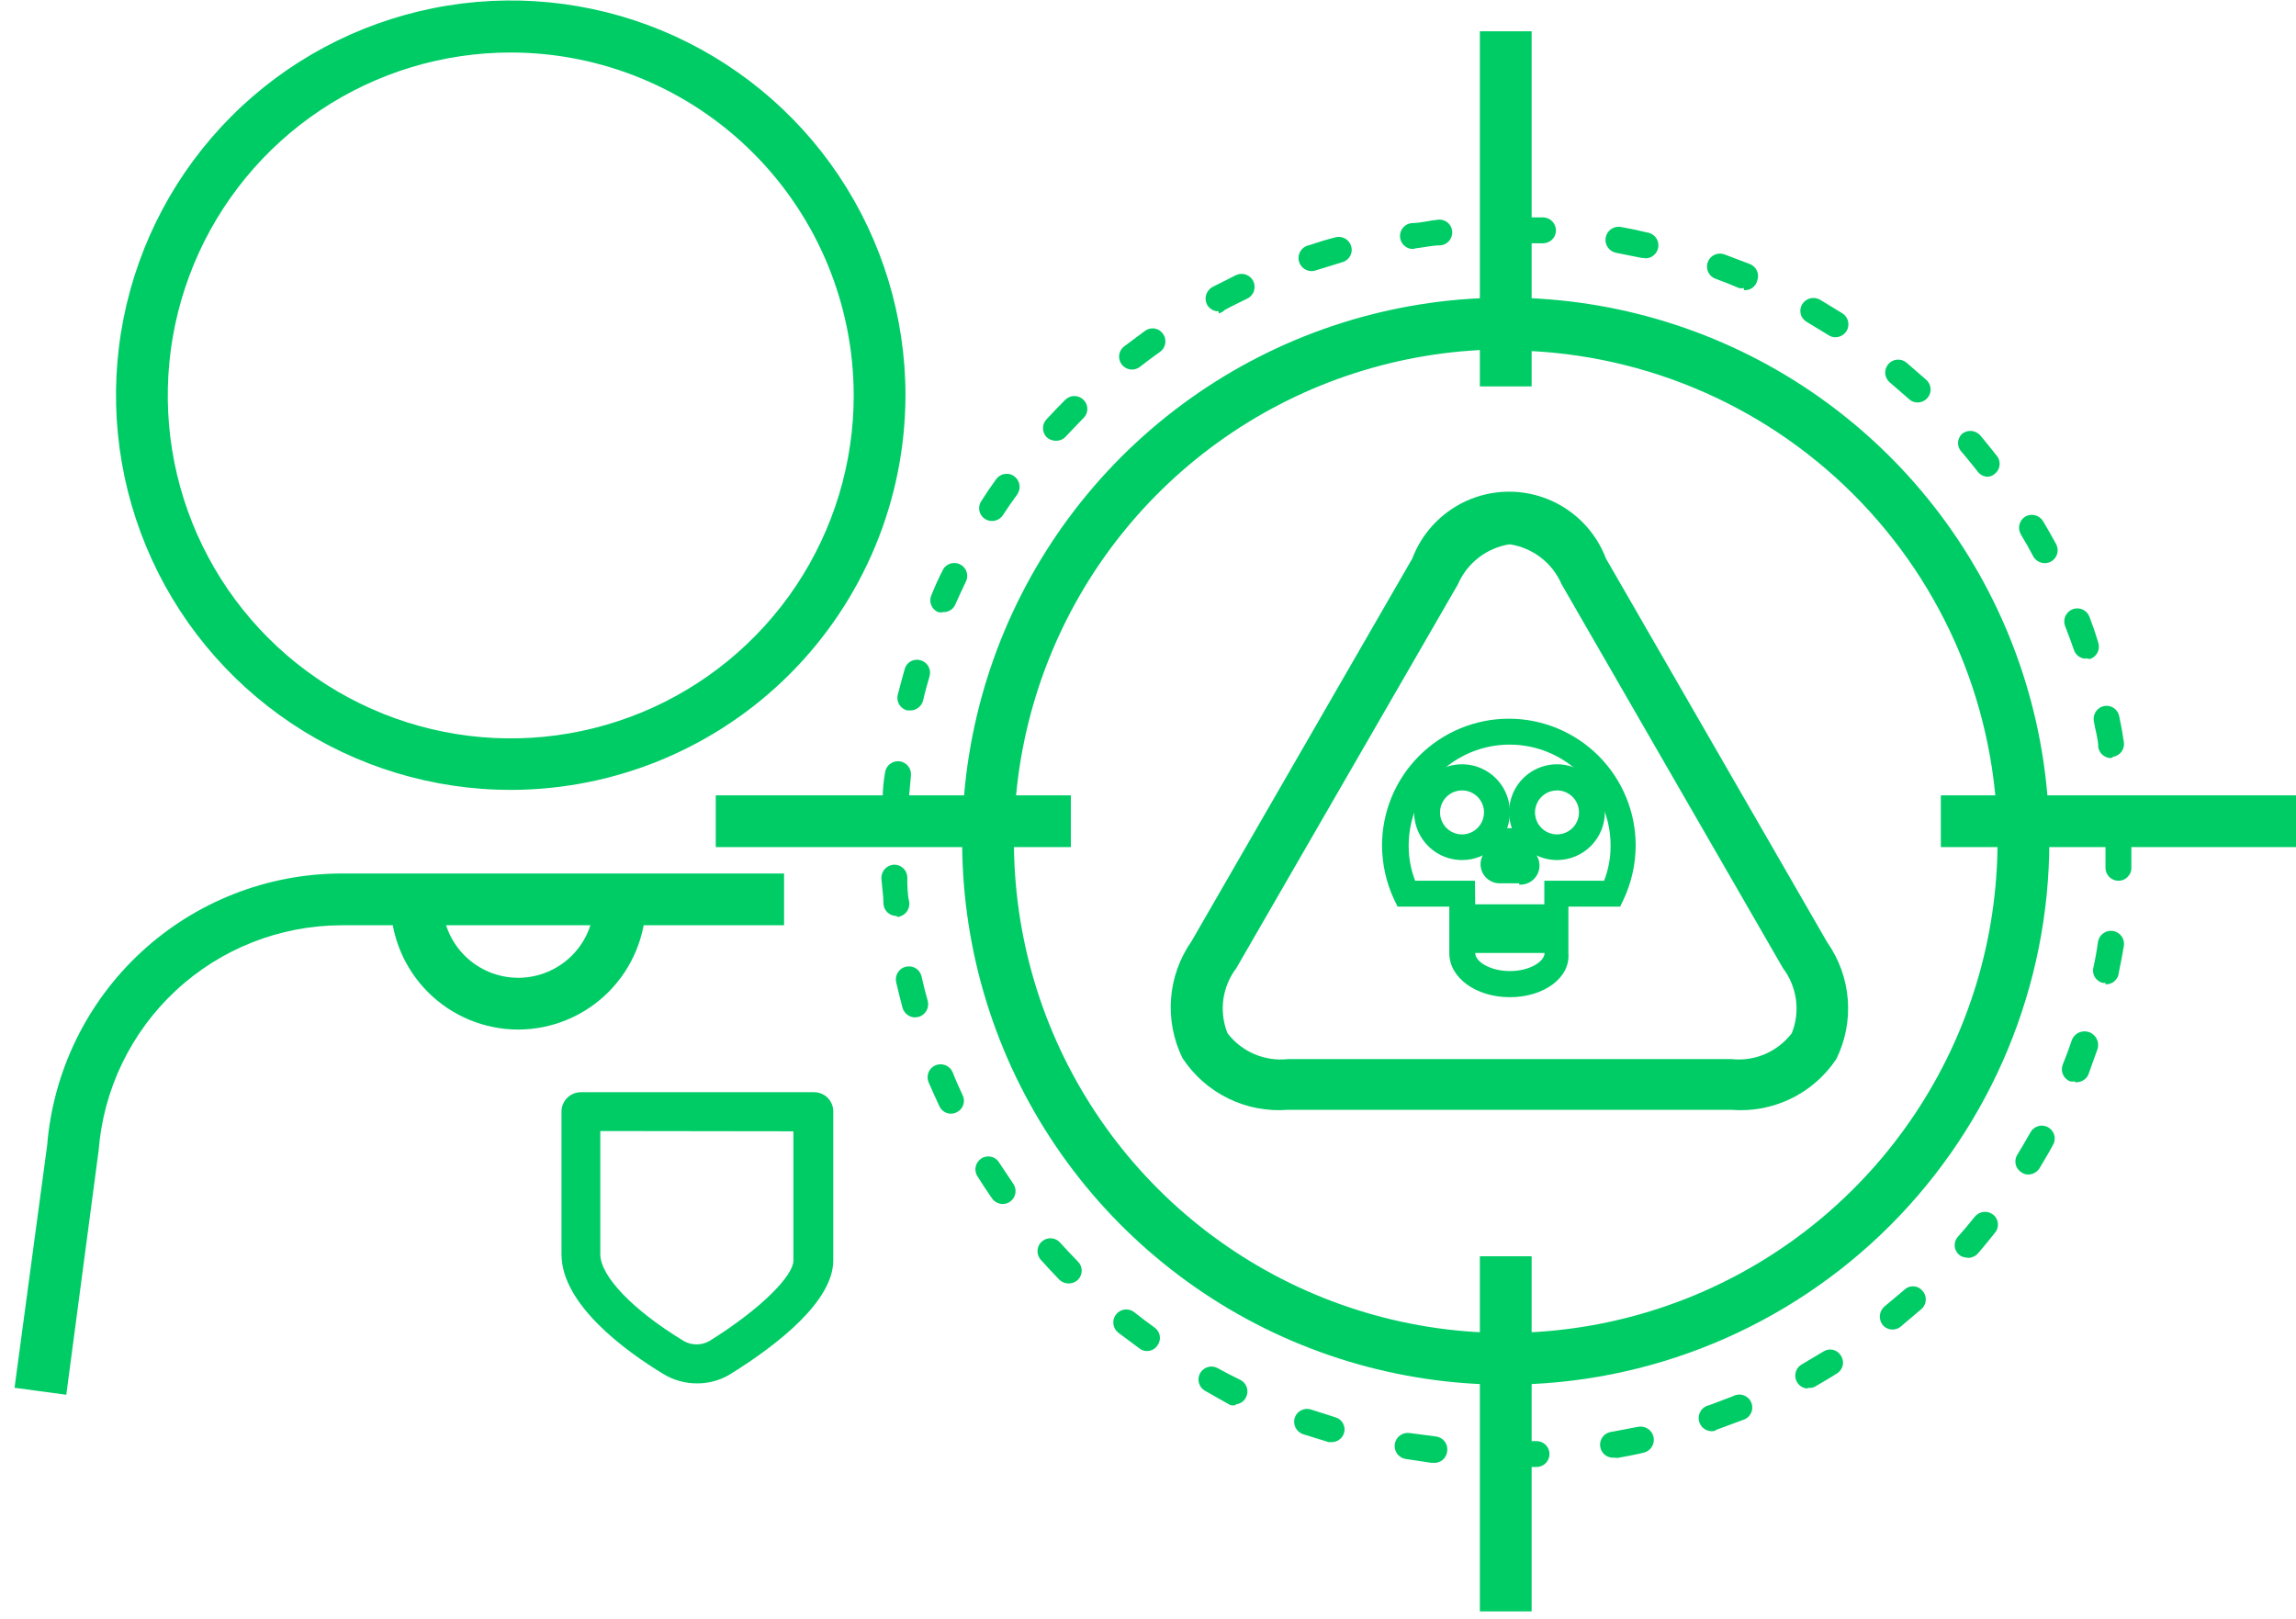
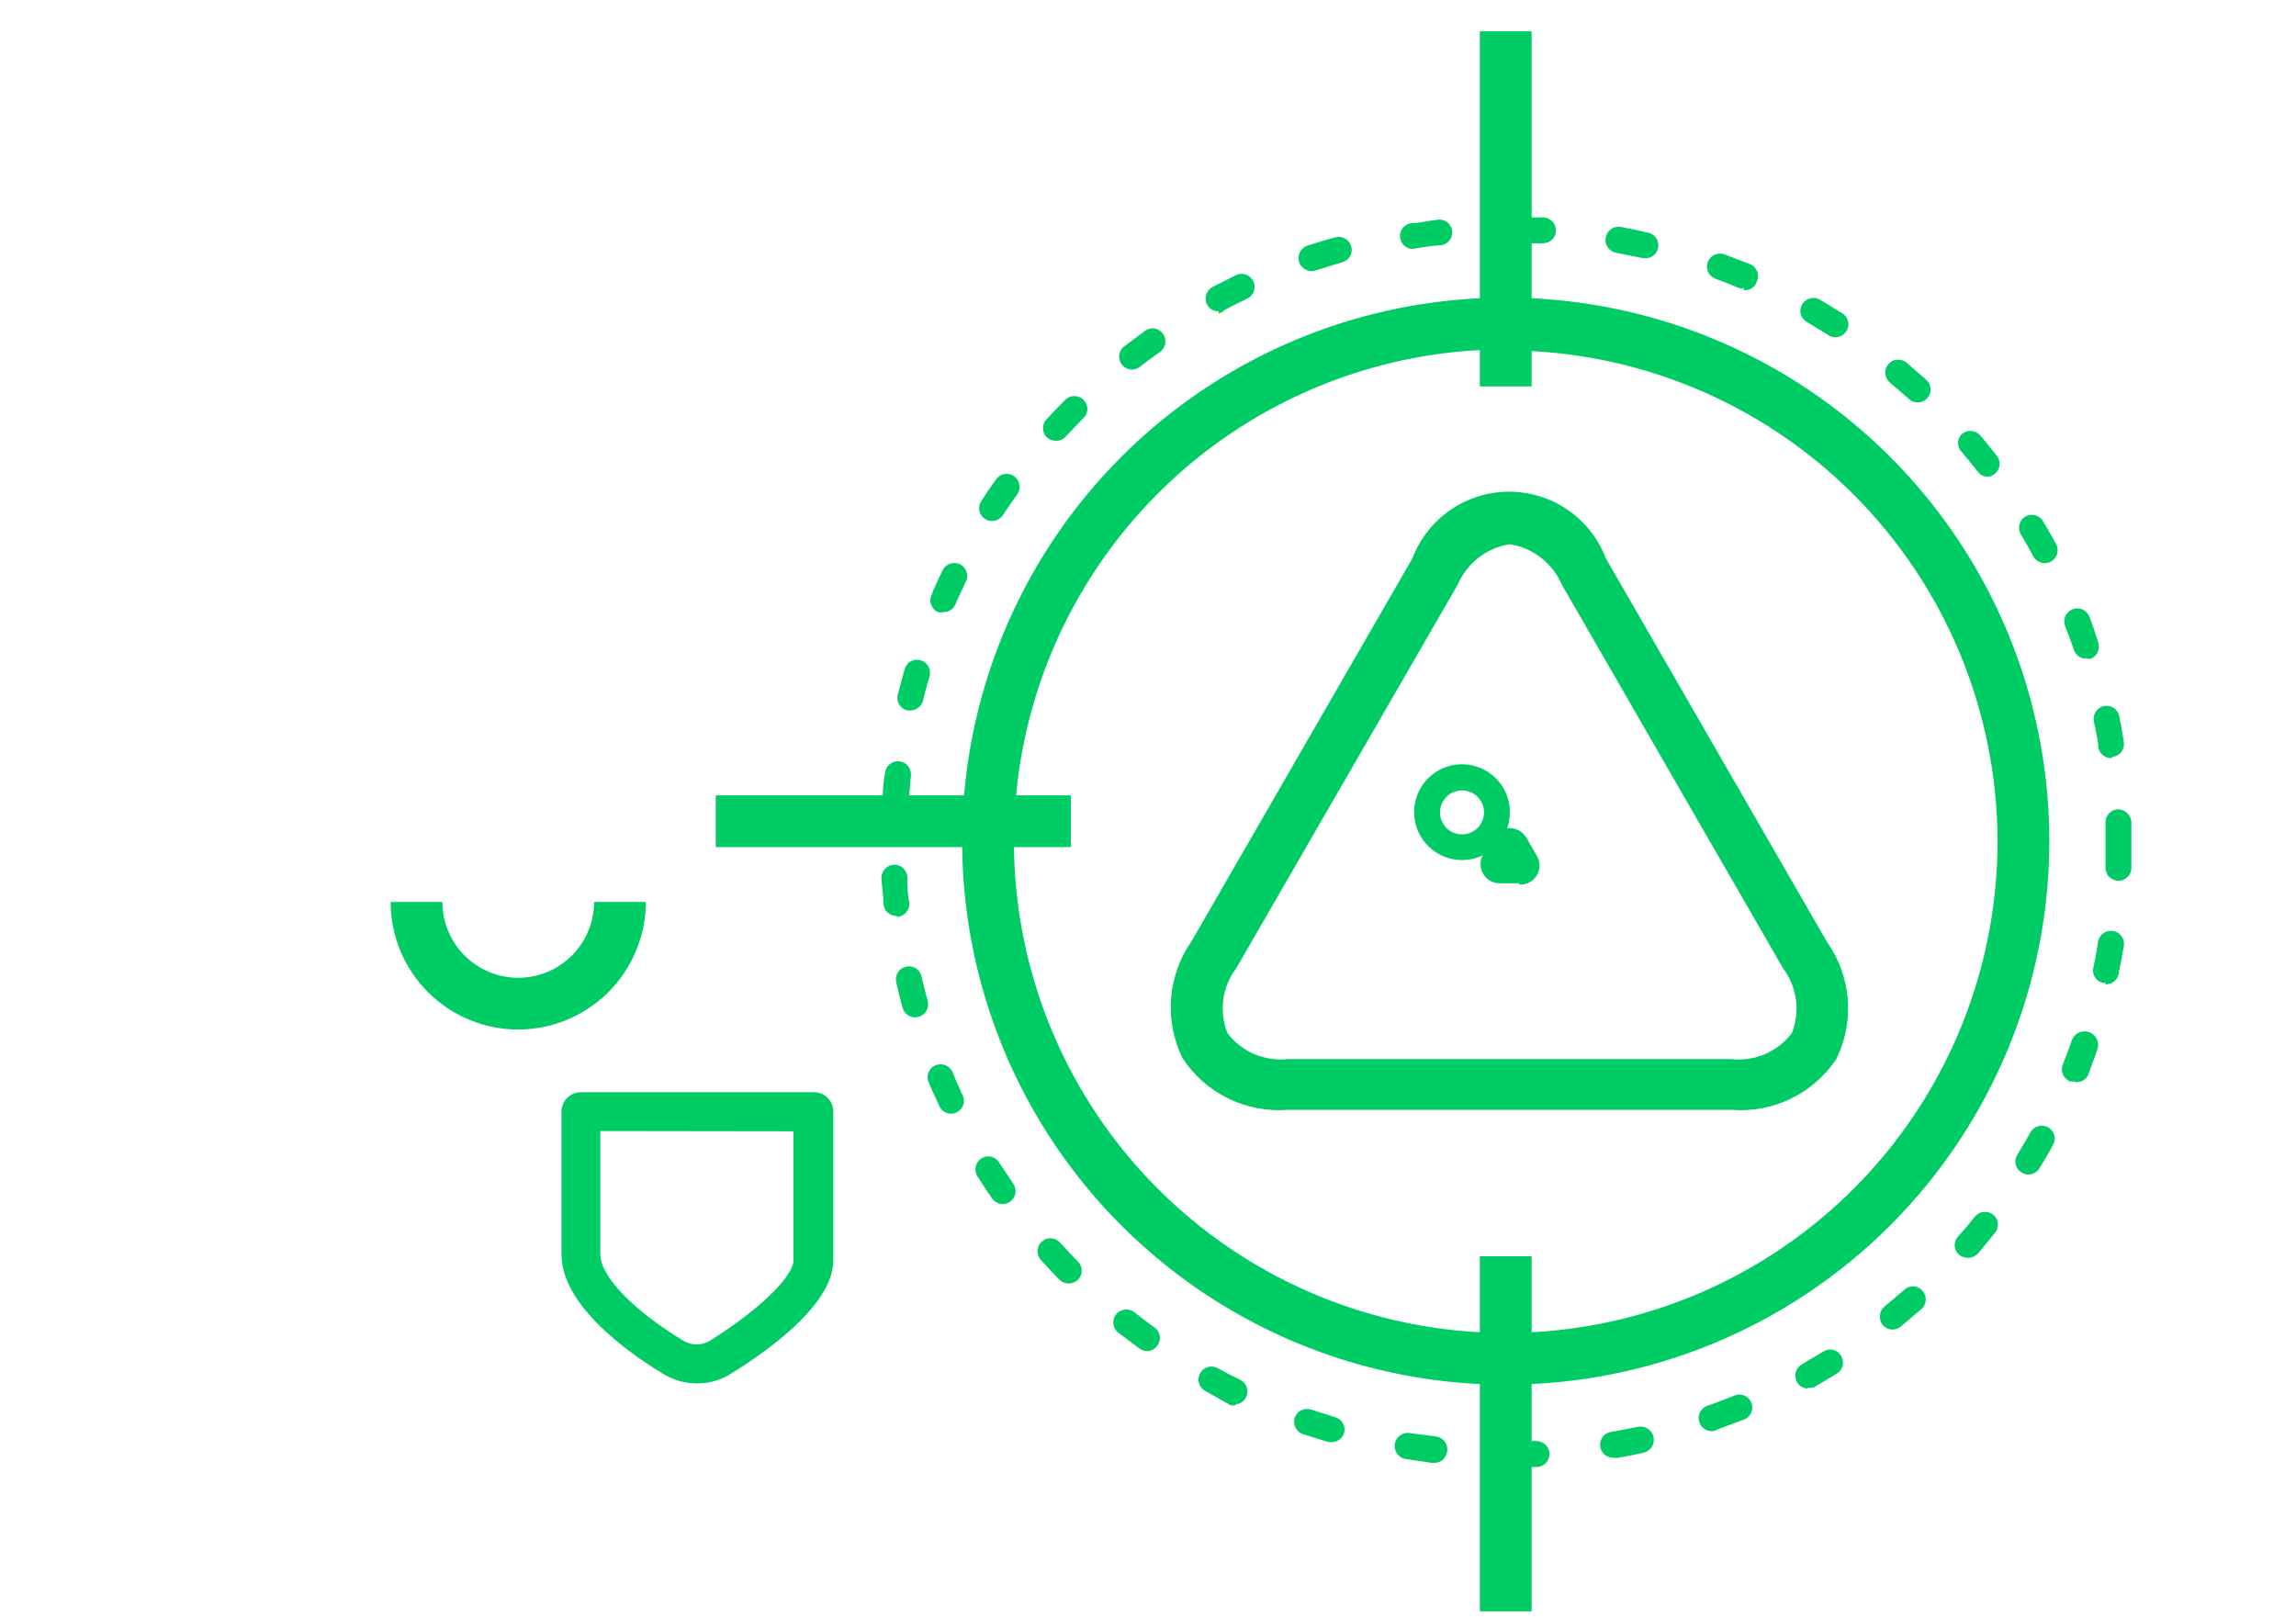
<svg xmlns="http://www.w3.org/2000/svg" width="78" height="55" viewBox="0 0 78 55" fill="none">
-   <path d="M2.252 47.387L0.494 47.15L1.602 38.91C1.807 36.399 2.947 34.057 4.797 32.347C6.647 30.637 9.072 29.684 11.591 29.677H26.637V31.436H11.591C9.508 31.443 7.503 32.233 5.977 33.651C4.45 35.069 3.513 37.009 3.351 39.086L2.252 47.387Z" fill="#00cc66" />
-   <path d="M17.36 26.837C14.707 26.838 12.114 26.053 9.907 24.581C7.701 23.108 5.98 21.015 4.964 18.564C3.948 16.114 3.681 13.418 4.197 10.816C4.714 8.214 5.99 5.823 7.865 3.947C9.74 2.071 12.13 0.793 14.732 0.275C17.333 -0.244 20.03 0.021 22.481 1.036C24.932 2.051 27.027 3.77 28.501 5.975C29.974 8.181 30.761 10.774 30.761 13.427C30.756 16.98 29.343 20.387 26.831 22.901C24.319 25.414 20.913 26.83 17.36 26.837ZM17.36 1.784C15.055 1.782 12.801 2.464 10.883 3.744C8.966 5.023 7.471 6.843 6.588 8.972C5.705 11.102 5.474 13.445 5.923 15.706C6.372 17.967 7.482 20.044 9.112 21.674C10.742 23.304 12.819 24.414 15.08 24.863C17.341 25.313 19.684 25.081 21.814 24.198C23.943 23.315 25.763 21.82 27.043 19.903C28.322 17.986 29.004 15.732 29.002 13.427C28.998 10.34 27.77 7.381 25.587 5.199C23.405 3.017 20.446 1.788 17.36 1.784Z" fill="#00cc66" />
  <path d="M51.153 47.045C47.501 47.045 43.931 45.962 40.894 43.932C37.857 41.903 35.49 39.019 34.092 35.645C32.695 32.271 32.329 28.558 33.041 24.976C33.754 21.393 35.513 18.103 38.095 15.52C40.678 12.938 43.968 11.179 47.551 10.466C51.133 9.754 54.846 10.12 58.22 11.517C61.594 12.915 64.478 15.282 66.507 18.319C68.537 21.355 69.62 24.926 69.62 28.578C69.62 33.476 67.674 38.173 64.211 41.636C60.748 45.099 56.051 47.045 51.153 47.045ZM51.153 11.87C47.849 11.87 44.618 12.85 41.871 14.686C39.123 16.522 36.982 19.131 35.717 22.184C34.453 25.237 34.122 28.597 34.766 31.838C35.411 35.079 37.002 38.056 39.339 40.392C41.676 42.729 44.653 44.32 47.894 44.965C51.135 45.61 54.494 45.279 57.547 44.014C60.6 42.75 63.209 40.608 65.045 37.86C66.881 35.113 67.861 31.883 67.861 28.578C67.852 24.153 66.087 19.912 62.955 16.787C59.823 13.661 55.578 11.905 51.153 11.905V11.87Z" fill="#00cc66" />
  <path d="M51.321 49.841C51.263 49.842 51.206 49.832 51.153 49.811C51.1 49.79 51.051 49.758 51.01 49.718C50.969 49.678 50.937 49.63 50.914 49.577C50.892 49.524 50.881 49.468 50.881 49.41C50.881 49.293 50.927 49.18 51.009 49.096C51.091 49.012 51.203 48.964 51.321 48.962H52.2C52.316 48.962 52.428 49.008 52.511 49.09C52.593 49.173 52.639 49.285 52.639 49.401C52.639 49.518 52.593 49.63 52.511 49.712C52.428 49.795 52.316 49.841 52.2 49.841C51.901 49.841 51.608 49.841 51.321 49.841ZM48.682 49.7H48.63L47.75 49.568C47.693 49.559 47.637 49.538 47.588 49.506C47.538 49.475 47.495 49.434 47.461 49.387C47.427 49.339 47.403 49.285 47.39 49.228C47.377 49.171 47.376 49.112 47.385 49.054C47.395 48.996 47.416 48.941 47.447 48.892C47.479 48.842 47.519 48.799 47.567 48.765C47.615 48.731 47.669 48.707 47.726 48.694C47.783 48.681 47.842 48.679 47.9 48.689L48.779 48.803C48.837 48.81 48.893 48.828 48.944 48.856C48.995 48.885 49.04 48.923 49.076 48.969C49.112 49.014 49.138 49.067 49.154 49.123C49.169 49.179 49.173 49.238 49.166 49.296C49.162 49.354 49.146 49.41 49.119 49.462C49.093 49.513 49.057 49.559 49.013 49.597C48.969 49.635 48.917 49.663 48.862 49.681C48.807 49.698 48.749 49.705 48.691 49.7H48.682ZM54.838 49.525C54.721 49.535 54.605 49.499 54.515 49.424C54.425 49.349 54.369 49.241 54.359 49.124C54.348 49.008 54.385 48.892 54.459 48.802C54.534 48.712 54.642 48.656 54.759 48.645L55.638 48.478C55.755 48.452 55.877 48.474 55.977 48.538C56.078 48.603 56.149 48.704 56.175 48.821C56.2 48.938 56.178 49.06 56.114 49.16C56.05 49.261 55.948 49.332 55.832 49.357C55.533 49.428 55.242 49.48 54.952 49.533L54.838 49.525ZM45.262 48.997H45.139L44.259 48.724C44.15 48.684 44.059 48.603 44.009 48.498C43.958 48.393 43.95 48.272 43.987 48.161C44.025 48.052 44.104 47.963 44.208 47.912C44.311 47.861 44.431 47.852 44.541 47.889L45.367 48.153C45.423 48.169 45.474 48.196 45.519 48.232C45.563 48.268 45.6 48.313 45.627 48.364C45.654 48.415 45.671 48.471 45.676 48.528C45.681 48.585 45.675 48.643 45.657 48.698C45.628 48.784 45.573 48.86 45.498 48.913C45.425 48.967 45.336 48.996 45.244 48.997H45.262ZM58.232 48.619C58.116 48.64 57.995 48.614 57.898 48.546C57.801 48.478 57.734 48.375 57.714 48.258C57.692 48.142 57.719 48.021 57.786 47.924C57.854 47.827 57.957 47.76 58.074 47.739L58.883 47.432C58.937 47.403 58.997 47.386 59.058 47.381C59.119 47.377 59.18 47.386 59.238 47.406C59.296 47.427 59.348 47.46 59.393 47.502C59.437 47.544 59.472 47.595 59.495 47.652C59.519 47.709 59.53 47.77 59.529 47.831C59.527 47.892 59.513 47.953 59.486 48.008C59.46 48.063 59.423 48.113 59.376 48.153C59.33 48.193 59.276 48.223 59.217 48.241L58.338 48.566L58.232 48.619ZM41.99 47.739C41.926 47.752 41.861 47.752 41.797 47.739L40.944 47.256C40.841 47.2 40.765 47.105 40.732 46.993C40.699 46.881 40.712 46.76 40.768 46.658C40.824 46.555 40.919 46.479 41.031 46.446C41.143 46.413 41.264 46.426 41.366 46.482C41.618 46.623 41.873 46.754 42.131 46.878C42.183 46.903 42.23 46.938 42.268 46.982C42.306 47.025 42.336 47.075 42.355 47.13C42.373 47.185 42.381 47.243 42.378 47.3C42.374 47.358 42.359 47.415 42.333 47.467C42.301 47.536 42.25 47.596 42.187 47.639C42.123 47.682 42.05 47.708 41.973 47.713L41.99 47.739ZM61.416 47.176C61.32 47.174 61.228 47.14 61.154 47.081C61.08 47.021 61.027 46.939 61.003 46.847C60.979 46.755 60.986 46.657 61.022 46.569C61.059 46.481 61.123 46.407 61.204 46.359L61.943 45.919C61.991 45.887 62.045 45.866 62.102 45.856C62.158 45.846 62.217 45.847 62.273 45.86C62.328 45.874 62.381 45.898 62.427 45.932C62.474 45.967 62.512 46.01 62.541 46.06C62.573 46.108 62.595 46.163 62.605 46.221C62.615 46.278 62.614 46.337 62.6 46.393C62.587 46.45 62.563 46.503 62.528 46.55C62.494 46.597 62.45 46.637 62.4 46.666C62.154 46.825 61.89 46.974 61.635 47.124C61.56 47.153 61.478 47.162 61.398 47.15L61.416 47.176ZM38.965 45.901C38.873 45.903 38.783 45.872 38.71 45.814L37.989 45.277C37.897 45.205 37.838 45.099 37.824 44.983C37.81 44.866 37.842 44.749 37.915 44.657C37.987 44.565 38.093 44.505 38.209 44.491C38.325 44.477 38.443 44.51 38.535 44.583C38.763 44.767 38.992 44.934 39.221 45.101C39.268 45.135 39.309 45.177 39.34 45.226C39.371 45.276 39.391 45.331 39.401 45.388C39.41 45.446 39.407 45.505 39.392 45.561C39.378 45.617 39.353 45.67 39.317 45.717C39.278 45.774 39.226 45.821 39.164 45.853C39.103 45.885 39.035 45.902 38.965 45.901ZM64.3 45.172C64.234 45.172 64.17 45.159 64.11 45.131C64.051 45.104 63.999 45.064 63.957 45.013C63.886 44.921 63.852 44.805 63.864 44.689C63.875 44.573 63.931 44.466 64.018 44.389L64.678 43.835C64.717 43.793 64.765 43.759 64.818 43.736C64.871 43.714 64.928 43.702 64.986 43.702C65.043 43.702 65.1 43.714 65.153 43.736C65.206 43.759 65.254 43.793 65.293 43.835C65.335 43.876 65.367 43.925 65.39 43.978C65.412 44.032 65.424 44.089 65.424 44.147C65.424 44.205 65.412 44.263 65.39 44.316C65.367 44.37 65.335 44.419 65.293 44.459L64.608 45.04C64.526 45.122 64.416 45.169 64.3 45.172ZM36.301 43.606C36.182 43.606 36.068 43.559 35.984 43.474C35.782 43.263 35.571 43.044 35.378 42.824C35.335 42.782 35.301 42.731 35.279 42.676C35.256 42.62 35.245 42.561 35.246 42.501C35.247 42.441 35.261 42.382 35.285 42.328C35.31 42.273 35.346 42.224 35.391 42.184C35.435 42.144 35.487 42.113 35.544 42.094C35.601 42.074 35.661 42.067 35.721 42.072C35.78 42.076 35.838 42.093 35.891 42.121C35.944 42.149 35.991 42.188 36.029 42.235C36.222 42.446 36.415 42.657 36.618 42.859C36.659 42.9 36.691 42.948 36.714 43.002C36.736 43.056 36.748 43.113 36.748 43.171C36.748 43.229 36.736 43.286 36.714 43.34C36.691 43.394 36.659 43.442 36.618 43.483C36.532 43.563 36.419 43.608 36.301 43.606ZM66.824 42.727C66.716 42.727 66.612 42.687 66.533 42.613C66.493 42.572 66.46 42.525 66.438 42.472C66.415 42.419 66.404 42.362 66.404 42.305C66.404 42.248 66.415 42.191 66.438 42.138C66.46 42.085 66.493 42.037 66.533 41.997C66.727 41.78 66.912 41.56 67.087 41.338C67.162 41.246 67.268 41.188 67.385 41.175C67.502 41.162 67.619 41.195 67.712 41.267C67.757 41.303 67.794 41.348 67.822 41.398C67.85 41.449 67.867 41.505 67.873 41.562C67.879 41.619 67.873 41.677 67.856 41.733C67.838 41.788 67.811 41.839 67.773 41.883C67.589 42.12 67.395 42.349 67.202 42.578C67.155 42.632 67.097 42.674 67.031 42.701C66.966 42.729 66.894 42.741 66.824 42.736V42.727ZM34.059 40.907C33.988 40.905 33.918 40.886 33.855 40.852C33.793 40.819 33.739 40.771 33.698 40.713C33.531 40.467 33.364 40.221 33.206 39.966C33.143 39.868 33.121 39.749 33.146 39.635C33.171 39.522 33.24 39.422 33.338 39.359C33.386 39.327 33.441 39.306 33.498 39.295C33.556 39.285 33.614 39.287 33.671 39.3C33.728 39.313 33.781 39.337 33.828 39.372C33.875 39.406 33.915 39.45 33.944 39.5L34.419 40.212C34.453 40.259 34.477 40.313 34.49 40.369C34.503 40.426 34.505 40.484 34.495 40.542C34.485 40.599 34.464 40.654 34.433 40.703C34.402 40.752 34.361 40.794 34.314 40.828C34.238 40.879 34.15 40.906 34.059 40.907ZM68.908 39.904C68.826 39.907 68.745 39.882 68.679 39.834C68.629 39.805 68.586 39.766 68.552 39.72C68.517 39.675 68.492 39.622 68.478 39.566C68.464 39.511 68.462 39.453 68.471 39.396C68.479 39.339 68.499 39.285 68.53 39.236C68.679 38.99 68.829 38.743 68.969 38.489C68.996 38.435 69.033 38.387 69.078 38.349C69.124 38.31 69.177 38.281 69.234 38.263C69.291 38.245 69.351 38.239 69.41 38.246C69.47 38.252 69.527 38.27 69.579 38.3C69.631 38.329 69.677 38.369 69.713 38.416C69.749 38.464 69.776 38.518 69.79 38.576C69.805 38.634 69.807 38.695 69.797 38.754C69.788 38.813 69.766 38.869 69.734 38.919C69.594 39.183 69.435 39.438 69.286 39.693C69.245 39.757 69.189 39.809 69.123 39.846C69.057 39.883 68.983 39.903 68.908 39.904ZM32.309 37.838C32.225 37.838 32.143 37.814 32.073 37.769C32.003 37.724 31.947 37.659 31.913 37.583C31.781 37.31 31.667 37.038 31.544 36.765C31.5 36.658 31.5 36.537 31.545 36.43C31.589 36.323 31.674 36.238 31.781 36.193C31.889 36.149 32.009 36.148 32.118 36.19C32.226 36.233 32.313 36.316 32.361 36.422C32.467 36.695 32.581 36.95 32.704 37.214C32.73 37.265 32.744 37.322 32.747 37.379C32.75 37.437 32.741 37.494 32.721 37.548C32.702 37.602 32.672 37.652 32.632 37.694C32.593 37.736 32.546 37.77 32.493 37.794C32.435 37.821 32.373 37.836 32.309 37.838ZM70.482 36.739C70.43 36.751 70.375 36.751 70.323 36.739C70.27 36.717 70.221 36.685 70.179 36.645C70.138 36.605 70.105 36.557 70.082 36.504C70.059 36.451 70.047 36.394 70.046 36.336C70.045 36.278 70.056 36.221 70.077 36.167C70.183 35.903 70.288 35.631 70.376 35.358C70.395 35.3 70.425 35.247 70.465 35.201C70.505 35.155 70.553 35.117 70.608 35.09C70.662 35.062 70.721 35.046 70.782 35.041C70.842 35.037 70.903 35.044 70.961 35.063C71.019 35.082 71.072 35.113 71.118 35.152C71.164 35.192 71.202 35.24 71.229 35.295C71.257 35.349 71.273 35.408 71.278 35.469C71.282 35.529 71.275 35.59 71.255 35.648C71.15 35.935 71.044 36.228 70.939 36.528C70.896 36.609 70.83 36.676 70.748 36.718C70.666 36.761 70.573 36.777 70.482 36.765V36.739ZM31.095 34.566C30.999 34.567 30.905 34.536 30.828 34.48C30.75 34.422 30.693 34.342 30.664 34.25C30.585 33.96 30.515 33.67 30.445 33.371C30.432 33.314 30.43 33.255 30.44 33.198C30.45 33.141 30.471 33.086 30.502 33.037C30.533 32.988 30.573 32.946 30.621 32.912C30.668 32.879 30.722 32.855 30.779 32.843C30.892 32.817 31.011 32.836 31.11 32.897C31.208 32.958 31.279 33.055 31.306 33.168C31.368 33.45 31.438 33.731 31.517 34.004C31.547 34.117 31.532 34.237 31.474 34.339C31.417 34.441 31.322 34.516 31.209 34.549L31.095 34.566ZM71.546 33.397H71.449C71.393 33.386 71.339 33.363 71.292 33.331C71.244 33.298 71.204 33.256 71.172 33.208C71.141 33.16 71.12 33.106 71.11 33.049C71.1 32.992 71.102 32.934 71.115 32.878C71.179 32.597 71.232 32.304 71.273 31.999C71.292 31.882 71.356 31.778 71.452 31.709C71.547 31.639 71.666 31.611 71.783 31.629C71.9 31.648 72.004 31.712 72.073 31.808C72.143 31.904 72.171 32.023 72.152 32.139C72.1 32.438 72.047 32.737 71.985 33.019C71.983 33.078 71.969 33.136 71.944 33.19C71.918 33.244 71.882 33.292 71.838 33.331C71.794 33.371 71.742 33.401 71.686 33.42C71.629 33.438 71.57 33.446 71.511 33.441L71.546 33.397ZM30.453 31.119C30.344 31.12 30.238 31.08 30.157 31.007C30.076 30.933 30.025 30.833 30.014 30.724C30.014 30.425 29.961 30.126 29.943 29.844C29.938 29.728 29.979 29.615 30.056 29.528C30.133 29.441 30.241 29.387 30.357 29.378C30.414 29.375 30.472 29.383 30.527 29.401C30.582 29.42 30.632 29.45 30.675 29.488C30.719 29.527 30.754 29.573 30.779 29.625C30.805 29.677 30.819 29.734 30.823 29.792C30.823 30.082 30.823 30.363 30.893 30.671C30.901 30.787 30.864 30.901 30.791 30.991C30.717 31.081 30.612 31.139 30.497 31.155L30.453 31.119ZM71.95 29.924C71.892 29.921 71.836 29.908 71.783 29.883C71.731 29.859 71.684 29.825 71.644 29.782C71.605 29.74 71.575 29.69 71.555 29.636C71.535 29.582 71.526 29.524 71.528 29.466C71.528 29.176 71.528 28.895 71.528 28.587C71.528 28.279 71.528 28.165 71.528 27.945C71.526 27.83 71.569 27.718 71.648 27.634C71.727 27.551 71.835 27.501 71.95 27.497C72.065 27.498 72.175 27.542 72.26 27.62C72.344 27.698 72.397 27.804 72.407 27.919C72.407 28.139 72.407 28.367 72.407 28.587C72.407 28.807 72.407 29.185 72.407 29.466C72.41 29.527 72.4 29.587 72.378 29.644C72.356 29.701 72.322 29.752 72.279 29.795C72.236 29.838 72.185 29.872 72.128 29.894C72.072 29.916 72.011 29.926 71.95 29.924ZM30.392 27.602C30.334 27.599 30.278 27.584 30.227 27.558C30.175 27.533 30.129 27.498 30.091 27.454C30.053 27.411 30.025 27.36 30.007 27.306C29.989 27.251 29.982 27.193 29.987 27.136C29.987 26.837 30.014 26.544 30.066 26.257C30.079 26.14 30.138 26.033 30.229 25.96C30.321 25.887 30.438 25.852 30.555 25.865C30.671 25.878 30.778 25.937 30.851 26.028C30.925 26.12 30.959 26.237 30.946 26.353L30.867 27.233C30.851 27.344 30.793 27.445 30.704 27.514C30.616 27.583 30.503 27.615 30.392 27.602ZM71.722 25.755C71.616 25.757 71.514 25.72 71.433 25.652C71.353 25.585 71.299 25.49 71.282 25.386C71.282 25.105 71.185 24.823 71.132 24.507C71.112 24.393 71.135 24.275 71.199 24.178C71.263 24.081 71.362 24.013 71.475 23.988C71.532 23.976 71.59 23.976 71.647 23.987C71.704 23.998 71.758 24.02 71.806 24.052C71.854 24.084 71.895 24.125 71.928 24.173C71.96 24.221 71.983 24.274 71.994 24.331C72.056 24.621 72.109 24.92 72.152 25.21C72.17 25.324 72.142 25.441 72.075 25.535C72.007 25.628 71.906 25.692 71.792 25.712L71.722 25.755ZM30.928 24.137H30.823C30.71 24.11 30.612 24.04 30.551 23.941C30.49 23.842 30.471 23.723 30.497 23.61C30.576 23.32 30.647 23.029 30.735 22.73C30.75 22.675 30.776 22.624 30.811 22.579C30.846 22.534 30.89 22.496 30.94 22.468C30.99 22.441 31.045 22.423 31.102 22.417C31.159 22.41 31.216 22.415 31.271 22.431C31.327 22.447 31.38 22.473 31.426 22.509C31.472 22.544 31.51 22.589 31.539 22.64C31.568 22.69 31.586 22.746 31.593 22.804C31.6 22.862 31.595 22.921 31.579 22.977C31.5 23.249 31.421 23.522 31.359 23.803C31.334 23.898 31.278 23.983 31.2 24.043C31.122 24.104 31.027 24.137 30.928 24.137ZM70.869 22.379C70.777 22.379 70.687 22.351 70.613 22.297C70.539 22.243 70.483 22.167 70.455 22.08C70.359 21.807 70.262 21.535 70.156 21.271C70.114 21.161 70.118 21.039 70.165 20.932C70.213 20.825 70.302 20.741 70.411 20.699C70.521 20.657 70.643 20.66 70.75 20.708C70.857 20.756 70.941 20.844 70.983 20.954C71.088 21.227 71.185 21.508 71.282 21.833C71.318 21.943 71.31 22.063 71.259 22.166C71.208 22.27 71.118 22.349 71.009 22.387C70.952 22.388 70.895 22.376 70.842 22.352L70.869 22.379ZM32.045 20.796C31.987 20.809 31.927 20.809 31.869 20.796C31.816 20.774 31.768 20.741 31.728 20.701C31.688 20.66 31.656 20.611 31.635 20.558C31.613 20.505 31.603 20.448 31.604 20.391C31.605 20.333 31.617 20.277 31.64 20.224C31.752 19.943 31.875 19.67 32.01 19.406C32.032 19.35 32.065 19.299 32.108 19.256C32.151 19.214 32.202 19.18 32.258 19.158C32.314 19.136 32.374 19.126 32.434 19.128C32.495 19.13 32.554 19.144 32.608 19.17C32.663 19.197 32.712 19.233 32.751 19.279C32.791 19.325 32.821 19.378 32.839 19.436C32.857 19.493 32.863 19.554 32.856 19.614C32.85 19.674 32.831 19.732 32.801 19.785C32.678 20.048 32.555 20.303 32.441 20.567C32.403 20.639 32.346 20.698 32.276 20.738C32.206 20.779 32.126 20.799 32.045 20.796ZM69.462 19.134C69.383 19.132 69.306 19.11 69.238 19.07C69.17 19.03 69.114 18.973 69.075 18.905C68.943 18.65 68.802 18.404 68.653 18.158C68.594 18.057 68.576 17.937 68.604 17.824C68.632 17.711 68.703 17.613 68.802 17.551C68.904 17.493 69.024 17.477 69.138 17.506C69.251 17.536 69.348 17.609 69.409 17.709C69.558 17.964 69.708 18.219 69.849 18.483C69.885 18.55 69.904 18.626 69.902 18.702C69.901 18.778 69.88 18.853 69.841 18.919C69.802 18.985 69.746 19.039 69.68 19.077C69.613 19.114 69.538 19.134 69.462 19.134ZM33.698 17.7C33.614 17.702 33.531 17.677 33.461 17.63C33.412 17.599 33.37 17.558 33.337 17.511C33.305 17.463 33.282 17.409 33.271 17.353C33.259 17.296 33.259 17.238 33.271 17.181C33.282 17.125 33.305 17.071 33.338 17.023C33.496 16.771 33.663 16.525 33.839 16.285C33.872 16.237 33.914 16.197 33.964 16.166C34.013 16.134 34.067 16.113 34.125 16.104C34.182 16.094 34.24 16.096 34.297 16.108C34.354 16.121 34.407 16.145 34.454 16.179C34.549 16.248 34.612 16.351 34.632 16.466C34.652 16.58 34.626 16.698 34.56 16.795C34.393 17.023 34.226 17.261 34.068 17.507C34.027 17.567 33.972 17.616 33.907 17.65C33.843 17.684 33.771 17.701 33.698 17.7ZM67.536 16.197C67.47 16.198 67.404 16.183 67.344 16.154C67.285 16.125 67.233 16.082 67.193 16.03C67.017 15.801 66.832 15.581 66.648 15.361C66.607 15.321 66.574 15.273 66.552 15.22C66.53 15.168 66.518 15.111 66.518 15.054C66.518 14.996 66.53 14.94 66.552 14.887C66.574 14.834 66.607 14.786 66.648 14.746C66.737 14.67 66.852 14.633 66.969 14.641C67.085 14.649 67.194 14.703 67.272 14.79C67.466 15.018 67.65 15.256 67.835 15.485C67.872 15.529 67.899 15.581 67.915 15.636C67.932 15.692 67.937 15.75 67.93 15.807C67.924 15.865 67.906 15.92 67.877 15.97C67.849 16.021 67.81 16.065 67.764 16.1C67.701 16.156 67.621 16.19 67.536 16.197ZM35.861 14.975C35.751 14.973 35.645 14.932 35.562 14.86C35.521 14.819 35.489 14.771 35.466 14.717C35.444 14.664 35.432 14.606 35.432 14.548C35.432 14.49 35.444 14.432 35.466 14.379C35.489 14.325 35.521 14.277 35.562 14.236C35.765 14.016 35.976 13.796 36.187 13.585C36.228 13.544 36.276 13.511 36.33 13.489C36.383 13.466 36.441 13.455 36.499 13.455C36.557 13.455 36.614 13.466 36.668 13.489C36.722 13.511 36.77 13.544 36.811 13.585C36.852 13.625 36.885 13.673 36.907 13.726C36.929 13.779 36.94 13.835 36.94 13.893C36.94 13.95 36.929 14.007 36.907 14.06C36.885 14.113 36.852 14.161 36.811 14.201C36.609 14.403 36.415 14.614 36.213 14.825C36.169 14.875 36.115 14.914 36.054 14.94C35.993 14.966 35.927 14.978 35.861 14.975ZM65.144 13.673C65.091 13.674 65.037 13.665 64.987 13.645C64.938 13.625 64.892 13.596 64.854 13.559L64.203 12.996C64.159 12.959 64.122 12.914 64.095 12.862C64.068 12.811 64.051 12.755 64.046 12.698C64.041 12.64 64.047 12.582 64.064 12.527C64.081 12.472 64.109 12.42 64.146 12.376C64.183 12.332 64.228 12.295 64.279 12.268C64.331 12.241 64.386 12.224 64.444 12.219C64.502 12.214 64.56 12.22 64.615 12.237C64.67 12.254 64.721 12.282 64.766 12.319L65.443 12.908C65.509 12.968 65.555 13.046 65.575 13.133C65.596 13.22 65.589 13.31 65.557 13.393C65.524 13.476 65.468 13.547 65.394 13.597C65.32 13.647 65.233 13.674 65.144 13.673ZM38.447 12.556C38.356 12.554 38.269 12.524 38.197 12.47C38.124 12.417 38.07 12.342 38.041 12.257C38.012 12.172 38.011 12.079 38.036 11.993C38.061 11.907 38.112 11.83 38.183 11.774L38.904 11.237C38.95 11.204 39.003 11.18 39.059 11.167C39.115 11.154 39.173 11.152 39.23 11.162C39.286 11.172 39.34 11.193 39.388 11.224C39.437 11.255 39.478 11.296 39.511 11.343C39.544 11.39 39.569 11.444 39.581 11.5C39.594 11.557 39.596 11.615 39.586 11.672C39.576 11.73 39.555 11.784 39.524 11.834C39.493 11.883 39.453 11.925 39.405 11.958C39.176 12.117 38.948 12.292 38.719 12.468C38.641 12.527 38.545 12.558 38.447 12.556ZM62.356 11.457C62.272 11.46 62.189 11.435 62.119 11.387L61.38 10.938C61.33 10.91 61.286 10.872 61.251 10.826C61.215 10.781 61.189 10.729 61.175 10.673C61.16 10.617 61.157 10.559 61.165 10.502C61.173 10.445 61.192 10.39 61.222 10.34C61.282 10.24 61.38 10.167 61.493 10.137C61.607 10.108 61.727 10.124 61.829 10.182L62.594 10.648C62.692 10.711 62.76 10.81 62.785 10.924C62.81 11.038 62.789 11.157 62.726 11.255C62.685 11.316 62.631 11.367 62.566 11.402C62.502 11.437 62.43 11.456 62.356 11.457ZM41.401 10.578C41.321 10.579 41.241 10.559 41.172 10.519C41.102 10.479 41.044 10.42 41.006 10.349C40.952 10.245 40.942 10.124 40.976 10.012C41.011 9.901 41.088 9.807 41.19 9.751L41.99 9.347C42.043 9.322 42.1 9.307 42.158 9.305C42.216 9.302 42.274 9.31 42.329 9.33C42.383 9.35 42.434 9.38 42.477 9.419C42.52 9.458 42.555 9.505 42.58 9.558C42.605 9.61 42.619 9.667 42.621 9.725C42.624 9.783 42.616 9.841 42.596 9.896C42.577 9.951 42.546 10.001 42.507 10.044C42.468 10.087 42.421 10.122 42.369 10.147C42.114 10.27 41.859 10.393 41.603 10.534C41.549 10.591 41.478 10.63 41.401 10.648V10.578ZM59.243 9.786C59.188 9.799 59.131 9.799 59.076 9.786C58.813 9.672 58.54 9.566 58.276 9.47C58.167 9.429 58.078 9.346 58.029 9.24C57.98 9.133 57.976 9.012 58.017 8.902C58.058 8.793 58.14 8.704 58.247 8.655C58.353 8.607 58.474 8.602 58.584 8.643L59.463 8.977C59.569 9.024 59.652 9.109 59.694 9.216C59.737 9.323 59.736 9.443 59.692 9.549C59.666 9.645 59.606 9.728 59.524 9.785C59.442 9.841 59.343 9.866 59.243 9.857V9.786ZM44.629 9.206C44.512 9.225 44.393 9.196 44.297 9.127C44.201 9.058 44.137 8.953 44.118 8.837C44.1 8.72 44.128 8.601 44.198 8.505C44.267 8.409 44.371 8.345 44.488 8.326C44.769 8.23 45.059 8.142 45.367 8.063C45.479 8.033 45.598 8.049 45.699 8.106C45.799 8.164 45.873 8.259 45.904 8.37C45.92 8.425 45.925 8.483 45.918 8.54C45.912 8.596 45.894 8.651 45.866 8.701C45.839 8.751 45.801 8.795 45.756 8.83C45.711 8.866 45.66 8.892 45.605 8.907L44.778 9.162L44.629 9.206ZM55.893 8.766H55.788L54.908 8.59C54.792 8.569 54.688 8.503 54.621 8.406C54.553 8.308 54.527 8.188 54.548 8.071C54.569 7.955 54.635 7.851 54.733 7.784C54.83 7.716 54.95 7.69 55.066 7.711C55.365 7.764 55.656 7.825 55.946 7.896C56.062 7.908 56.169 7.967 56.243 8.059C56.316 8.15 56.35 8.267 56.337 8.384C56.324 8.5 56.266 8.607 56.174 8.68C56.083 8.754 55.966 8.788 55.849 8.775L55.893 8.766ZM48.032 8.458C47.974 8.462 47.916 8.455 47.861 8.437C47.806 8.418 47.755 8.389 47.712 8.351C47.668 8.313 47.632 8.267 47.606 8.215C47.581 8.164 47.565 8.107 47.561 8.05C47.557 7.992 47.565 7.934 47.583 7.879C47.601 7.824 47.63 7.773 47.668 7.73C47.706 7.686 47.752 7.65 47.804 7.624C47.856 7.598 47.912 7.583 47.97 7.579C48.26 7.579 48.559 7.491 48.849 7.465C48.907 7.457 48.965 7.462 49.021 7.477C49.076 7.493 49.128 7.52 49.173 7.556C49.218 7.592 49.256 7.637 49.283 7.687C49.311 7.738 49.328 7.794 49.333 7.852C49.346 7.967 49.312 8.083 49.239 8.173C49.167 8.264 49.061 8.322 48.946 8.335C48.656 8.335 48.375 8.406 48.067 8.441L48.032 8.458ZM52.428 8.265H51.549C51.491 8.265 51.434 8.253 51.38 8.231C51.327 8.208 51.278 8.174 51.238 8.133C51.198 8.091 51.166 8.041 51.146 7.987C51.125 7.932 51.116 7.875 51.118 7.816C51.119 7.759 51.132 7.702 51.155 7.649C51.178 7.596 51.212 7.548 51.253 7.508C51.295 7.468 51.344 7.437 51.398 7.416C51.452 7.395 51.509 7.384 51.567 7.386H52.446C52.562 7.395 52.67 7.448 52.747 7.535C52.824 7.622 52.864 7.736 52.859 7.852C52.853 7.962 52.805 8.066 52.725 8.143C52.645 8.219 52.539 8.263 52.428 8.265Z" fill="#00cc66" />
  <path d="M58.813 37.706H43.758C43.057 37.762 42.354 37.628 41.723 37.319C41.092 37.009 40.555 36.535 40.17 35.947C39.863 35.319 39.729 34.619 39.783 33.922C39.837 33.224 40.077 32.554 40.478 31.981L47.979 18.975C48.232 18.308 48.682 17.733 49.27 17.328C49.857 16.922 50.554 16.705 51.268 16.705C51.982 16.705 52.679 16.922 53.266 17.328C53.853 17.733 54.304 18.308 54.557 18.975L62.075 32.016C62.478 32.589 62.719 33.259 62.773 33.957C62.828 34.655 62.693 35.354 62.383 35.982C61.996 36.562 61.461 37.028 60.833 37.331C60.205 37.634 59.508 37.763 58.813 37.706ZM51.286 18.492C50.901 18.552 50.538 18.708 50.231 18.947C49.923 19.185 49.681 19.497 49.527 19.855L41.999 32.895C41.763 33.206 41.612 33.573 41.559 33.96C41.507 34.346 41.556 34.74 41.701 35.103C41.938 35.414 42.253 35.66 42.614 35.814C42.974 35.968 43.369 36.026 43.758 35.982H58.813C59.203 36.026 59.597 35.968 59.958 35.814C60.318 35.66 60.633 35.414 60.871 35.103C61.016 34.74 61.064 34.346 61.012 33.96C60.959 33.573 60.808 33.206 60.572 32.895L53.053 19.855C52.899 19.496 52.656 19.182 52.346 18.944C52.037 18.705 51.672 18.55 51.286 18.492Z" fill="#00cc66" />
  <path d="M51.611 30.011H50.96C50.846 30.013 50.733 29.985 50.633 29.93C50.532 29.875 50.449 29.794 50.39 29.695C50.331 29.597 50.299 29.486 50.297 29.371C50.295 29.257 50.324 29.144 50.38 29.044L50.705 28.481C50.761 28.377 50.845 28.289 50.947 28.228C51.049 28.167 51.166 28.135 51.285 28.135C51.404 28.135 51.521 28.167 51.623 28.228C51.725 28.289 51.809 28.377 51.866 28.481L52.191 29.044C52.258 29.145 52.296 29.262 52.3 29.384C52.304 29.505 52.275 29.625 52.214 29.73C52.154 29.835 52.066 29.921 51.959 29.979C51.852 30.036 51.732 30.063 51.611 30.055V30.011ZM51.496 28.657L51.109 28.877L51.496 28.657Z" fill="#00cc66" />
-   <path d="M52.903 29.22C52.581 29.221 52.266 29.128 51.997 28.95C51.728 28.772 51.518 28.519 51.394 28.222C51.269 27.924 51.236 27.597 51.298 27.281C51.359 26.965 51.514 26.674 51.741 26.446C51.968 26.217 52.258 26.062 52.574 25.998C52.89 25.935 53.217 25.966 53.515 26.089C53.813 26.212 54.067 26.421 54.246 26.688C54.425 26.956 54.521 27.271 54.521 27.593C54.521 28.023 54.351 28.435 54.048 28.74C53.745 29.045 53.333 29.218 52.903 29.22ZM52.903 26.854C52.755 26.853 52.609 26.895 52.485 26.977C52.36 27.058 52.263 27.175 52.206 27.312C52.148 27.449 52.132 27.6 52.161 27.745C52.189 27.891 52.261 28.025 52.366 28.13C52.471 28.235 52.605 28.307 52.751 28.335C52.897 28.364 53.047 28.348 53.184 28.291C53.321 28.233 53.438 28.136 53.52 28.012C53.601 27.887 53.644 27.742 53.642 27.593C53.639 27.398 53.561 27.211 53.423 27.073C53.285 26.935 53.098 26.857 52.903 26.854Z" fill="#00cc66" />
  <path d="M49.667 29.22C49.346 29.22 49.031 29.124 48.764 28.946C48.496 28.767 48.288 28.513 48.164 28.216C48.041 27.918 48.009 27.591 48.072 27.276C48.135 26.96 48.289 26.67 48.517 26.443C48.745 26.215 49.034 26.06 49.35 25.997C49.666 25.935 49.993 25.967 50.29 26.09C50.587 26.213 50.841 26.422 51.02 26.689C51.199 26.957 51.294 27.271 51.294 27.593C51.295 27.807 51.254 28.019 51.173 28.217C51.091 28.415 50.972 28.595 50.82 28.746C50.669 28.897 50.489 29.017 50.291 29.098C50.093 29.18 49.881 29.221 49.667 29.22ZM49.667 26.854C49.519 26.854 49.374 26.898 49.251 26.981C49.128 27.064 49.032 27.181 48.976 27.318C48.92 27.455 48.906 27.606 48.935 27.751C48.965 27.896 49.037 28.029 49.142 28.134C49.247 28.238 49.381 28.308 49.527 28.336C49.673 28.364 49.823 28.348 49.96 28.29C50.096 28.232 50.212 28.135 50.293 28.011C50.374 27.887 50.417 27.741 50.415 27.593C50.413 27.396 50.333 27.208 50.193 27.07C50.053 26.932 49.864 26.854 49.667 26.854Z" fill="#00cc66" />
-   <path d="M51.294 33.88C50.142 33.88 49.236 33.221 49.236 32.385V30.802H47.478L47.355 30.547C47.091 29.977 46.953 29.356 46.95 28.727C46.95 27.584 47.404 26.488 48.212 25.68C49.02 24.872 50.116 24.418 51.259 24.418C52.402 24.418 53.498 24.872 54.306 25.68C55.114 26.488 55.568 27.584 55.568 28.727C55.565 29.356 55.427 29.977 55.163 30.547L55.04 30.802H53.282V32.385C53.352 33.221 52.446 33.88 51.294 33.88ZM50.116 32.377C50.116 32.667 50.617 32.992 51.294 32.992C51.971 32.992 52.473 32.667 52.473 32.377H50.116ZM50.116 30.723H52.464V29.923H54.495C54.643 29.542 54.717 29.136 54.715 28.727C54.715 27.818 54.354 26.945 53.711 26.302C53.067 25.659 52.195 25.298 51.285 25.298C50.376 25.298 49.504 25.659 48.86 26.302C48.217 26.945 47.856 27.818 47.856 28.727C47.854 29.136 47.928 29.542 48.076 29.923H50.107L50.116 30.723Z" fill="#00cc66" />
  <path d="M36.38 27.022H24.316V28.78H36.38V27.022Z" fill="#00cc66" />
-   <path d="M78 27.022H65.935V28.78H78V27.022Z" fill="#00cc66" />
  <path d="M52.033 1.063H50.274V13.128H52.033V1.063Z" fill="#00cc66" />
  <path d="M52.033 42.682H50.274V54.747H52.033V42.682Z" fill="#00cc66" />
  <path d="M17.606 34.979C16.456 34.979 15.353 34.522 14.54 33.709C13.727 32.896 13.271 31.794 13.271 30.644H15.029C15.029 31.327 15.301 31.982 15.784 32.466C16.267 32.949 16.922 33.22 17.606 33.22C18.289 33.22 18.944 32.949 19.428 32.466C19.911 31.982 20.182 31.327 20.182 30.644H21.941C21.939 31.793 21.481 32.894 20.669 33.707C19.856 34.519 18.755 34.977 17.606 34.979Z" fill="#00cc66" />
  <path d="M23.665 47.001C23.268 46.999 22.879 46.89 22.539 46.684C21.247 45.901 19.075 44.319 19.075 42.613V37.767C19.075 37.592 19.144 37.425 19.268 37.301C19.391 37.177 19.559 37.108 19.734 37.108H27.648C27.735 37.107 27.822 37.123 27.902 37.156C27.983 37.188 28.056 37.237 28.117 37.298C28.179 37.36 28.227 37.433 28.26 37.514C28.293 37.594 28.309 37.68 28.308 37.767V42.824C28.308 44.204 26.426 45.681 24.843 46.666C24.491 46.89 24.082 47.007 23.665 47.001ZM20.394 38.427V42.613C20.394 43.36 21.502 44.512 23.225 45.558C23.359 45.636 23.51 45.676 23.665 45.676C23.819 45.676 23.971 45.636 24.105 45.558C25.977 44.389 26.954 43.298 26.954 42.832V38.436L20.394 38.427Z" fill="#00cc66" />
</svg>